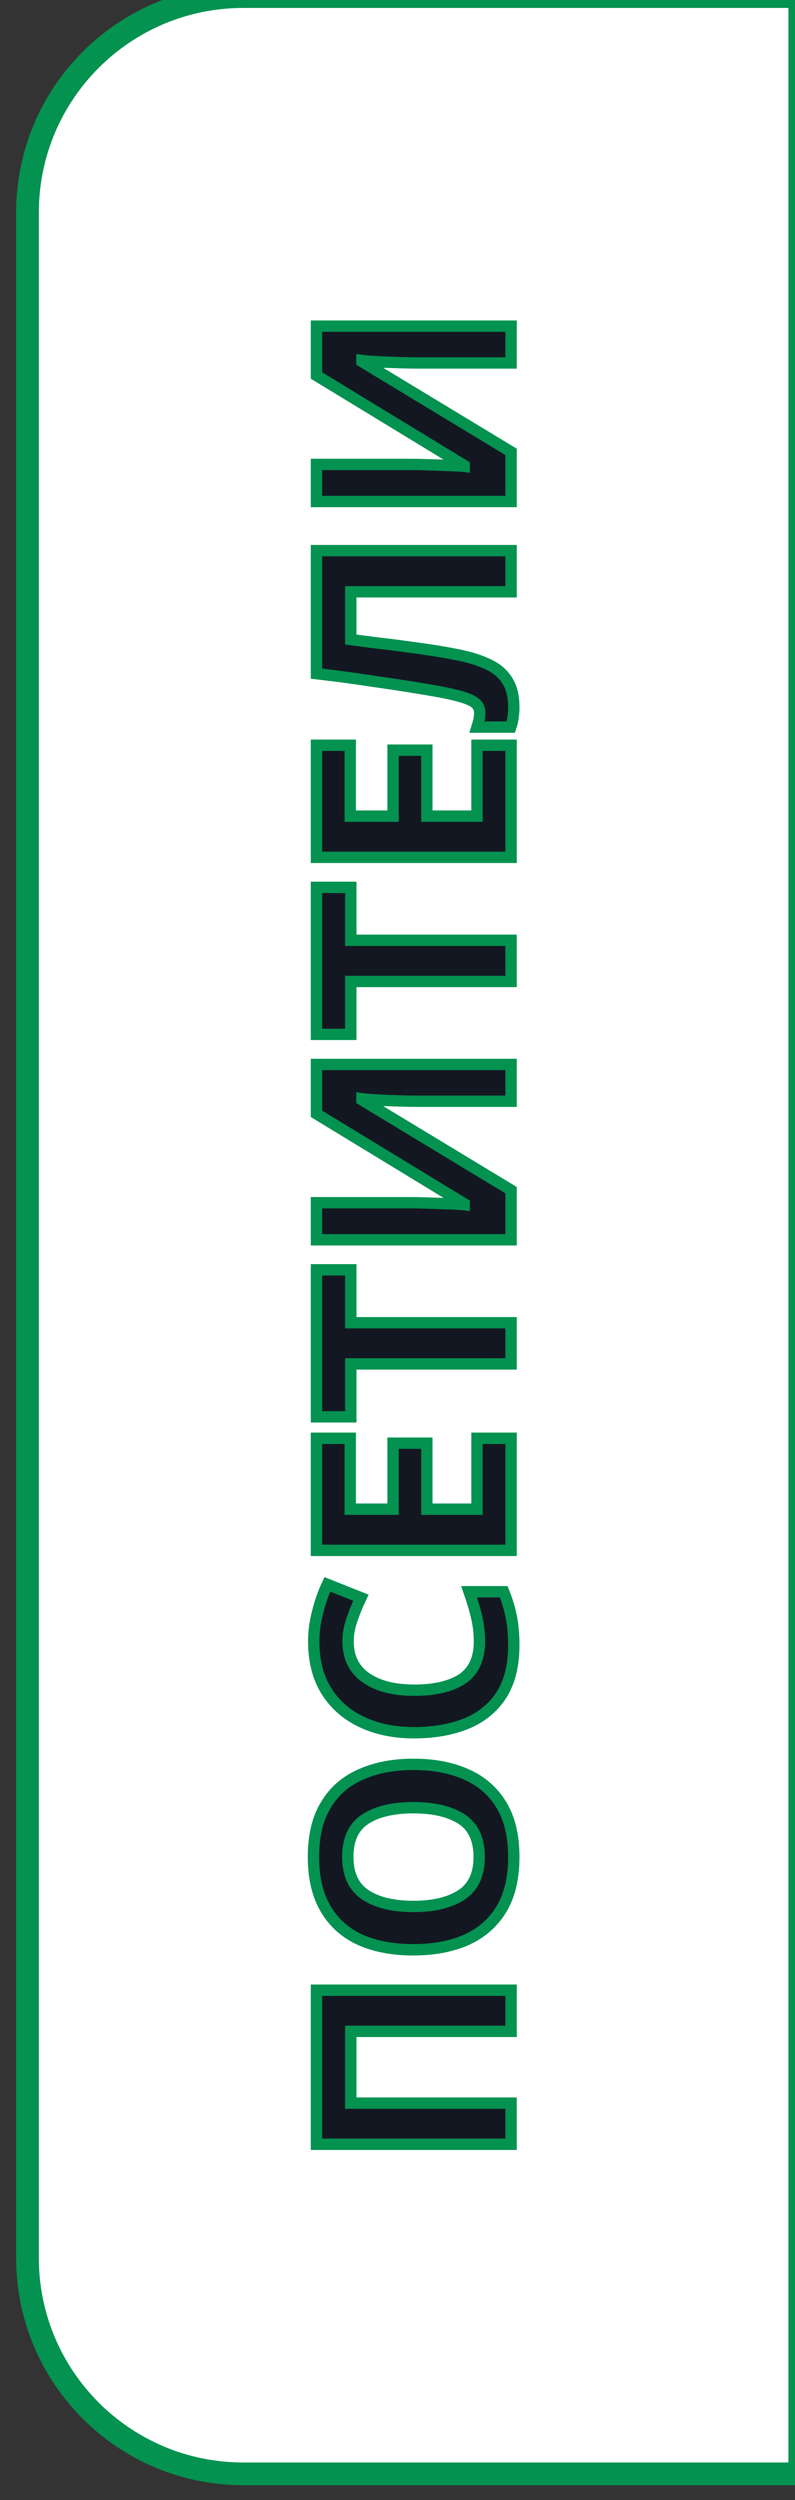
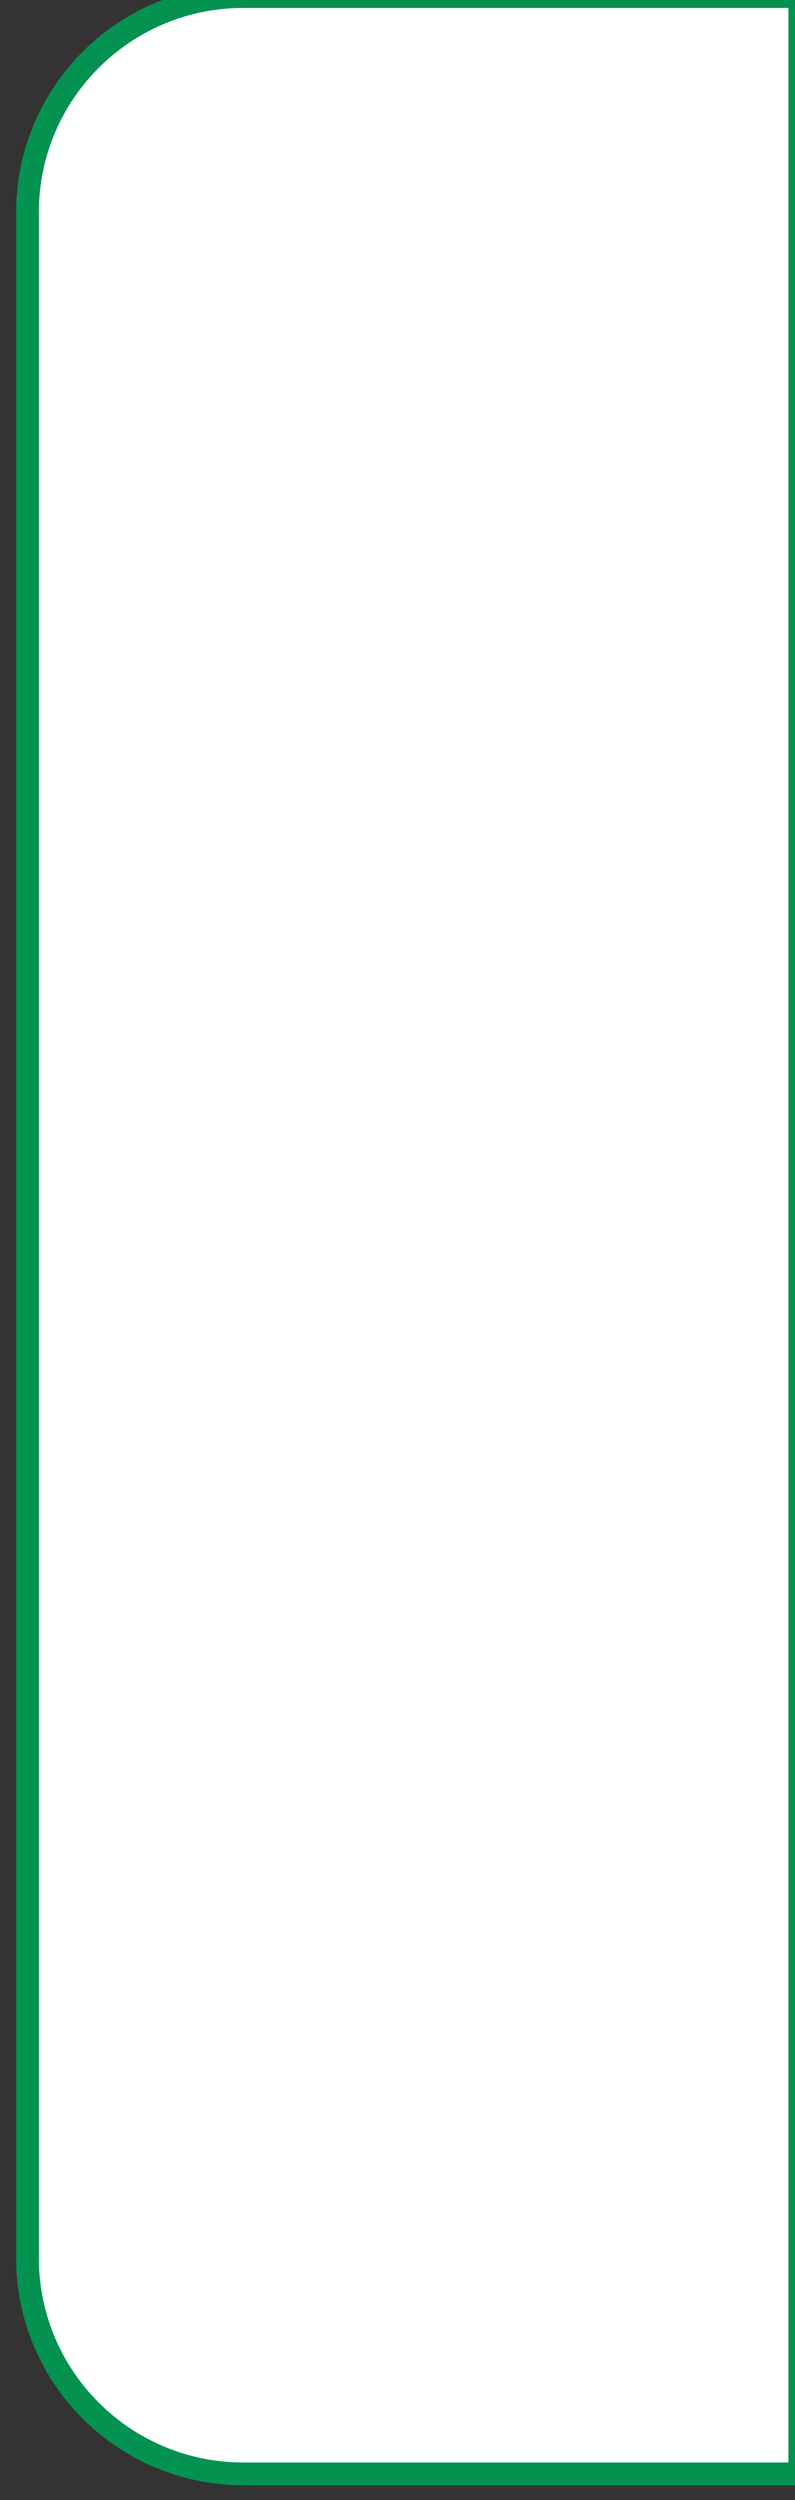
<svg xmlns="http://www.w3.org/2000/svg" viewBox="0 0 70.00 220.00" data-guides="{&quot;vertical&quot;:[],&quot;horizontal&quot;:[]}">
  <rect x="0" y="0" width="70.00" height="220.00" fill="#333333" stroke="none" />
  <defs />
  <path fill="white" stroke="#039250" fill-opacity="1" stroke-width="2" stroke-opacity="1" id="tSvgd7c6d1a13c" title="Path 1" d="M2.42 18.699C2.42 8.205 10.927 -0.301 21.42 -0.301C37.754 -0.301 54.087 -0.301 70.42 -0.301C70.42 72.364 70.42 145.03 70.42 217.695C54.087 217.695 37.754 217.695 21.42 217.695C10.927 217.695 2.42 209.189 2.42 198.695C2.42 138.696 2.42 78.698 2.42 18.699Z" />
-   <path fill="#131721" stroke="#039250" fill-opacity="1" stroke-width="1" stroke-opacity="1" id="tSvg21b01c61e9" title="Path 2" d="M45 188.694C39.288 188.694 33.576 188.694 27.864 188.694C27.864 184.174 27.864 179.654 27.864 175.134C33.576 175.134 39.288 175.134 45 175.134C45 176.342 45 177.55 45 178.758C40.296 178.758 35.592 178.758 30.888 178.758C30.888 180.862 30.888 182.966 30.888 185.07C35.592 185.07 40.296 185.07 45 185.07C45 186.278 45 187.486 45 188.694ZM36.408 155.26C38.184 155.26 39.736 155.556 41.064 156.148C42.376 156.724 43.4 157.612 44.136 158.812C44.872 160.012 45.24 161.548 45.24 163.42C45.24 165.276 44.872 166.812 44.136 168.028C43.4 169.228 42.368 170.124 41.04 170.716C39.712 171.292 38.16 171.58 36.384 171.58C34.608 171.58 33.064 171.292 31.752 170.716C30.44 170.124 29.424 169.228 28.704 168.028C27.968 166.812 27.6 165.268 27.6 163.396C27.6 161.54 27.968 160.012 28.704 158.812C29.424 157.612 30.448 156.724 31.776 156.148C33.088 155.556 34.632 155.26 36.408 155.26ZM36.408 167.764C38.2 167.764 39.616 167.42 40.656 166.732C41.68 166.044 42.192 164.94 42.192 163.42C42.192 161.868 41.68 160.756 40.656 160.084C39.616 159.412 38.2 159.076 36.408 159.076C34.6 159.076 33.184 159.412 32.16 160.084C31.136 160.756 30.624 161.86 30.624 163.396C30.624 164.932 31.136 166.044 32.16 166.732C33.184 167.42 34.6 167.764 36.408 167.764ZM30.648 144.438C30.648 145.83 31.168 146.894 32.208 147.63C33.248 148.366 34.672 148.734 36.48 148.734C38.304 148.734 39.72 148.398 40.728 147.726C41.72 147.038 42.216 145.942 42.216 144.438C42.216 143.734 42.136 143.038 41.976 142.35C41.816 141.646 41.592 140.886 41.304 140.07C42.32 140.07 43.336 140.07 44.352 140.07C44.656 140.822 44.88 141.566 45.024 142.302C45.168 143.038 45.24 143.862 45.24 144.774C45.24 146.534 44.88 147.99 44.16 149.142C43.424 150.278 42.4 151.118 41.088 151.662C39.76 152.206 38.216 152.478 36.456 152.478C34.728 152.478 33.2 152.166 31.872 151.542C30.544 150.918 29.504 150.014 28.752 148.83C28 147.63 27.624 146.166 27.624 144.438C27.624 143.59 27.736 142.742 27.96 141.894C28.168 141.03 28.456 140.206 28.824 139.422C29.808 139.814 30.792 140.206 31.776 140.598C31.472 141.238 31.208 141.886 30.984 142.542C30.76 143.182 30.648 143.814 30.648 144.438ZM45 126.565C45 129.853 45 133.141 45 136.429C39.288 136.429 33.576 136.429 27.864 136.429C27.864 133.141 27.864 129.853 27.864 126.565C28.856 126.565 29.848 126.565 30.84 126.565C30.84 128.645 30.84 130.725 30.84 132.805C32.096 132.805 33.352 132.805 34.608 132.805C34.608 130.869 34.608 128.933 34.608 126.997C35.6 126.997 36.592 126.997 37.584 126.997C37.584 128.933 37.584 130.869 37.584 132.805C39.056 132.805 40.528 132.805 42 132.805C42 130.725 42 128.645 42 126.565C43 126.565 44 126.565 45 126.565ZM45 116.399C45 117.607 45 118.815 45 120.023C40.296 120.023 35.592 120.023 30.888 120.023C30.888 121.575 30.888 123.127 30.888 124.679C29.88 124.679 28.872 124.679 27.864 124.679C27.864 120.367 27.864 116.055 27.864 111.743C28.872 111.743 29.88 111.743 30.888 111.743C30.888 113.295 30.888 114.847 30.888 116.399C35.592 116.399 40.296 116.399 45 116.399ZM27.864 109.101C27.864 108.013 27.864 106.925 27.864 105.837C30.624 105.837 33.384 105.837 36.144 105.837C36.544 105.837 36.992 105.845 37.488 105.861C37.984 105.877 38.472 105.893 38.952 105.909C39.416 105.925 39.824 105.941 40.176 105.957C40.512 105.973 40.744 105.989 40.872 106.005C40.872 105.981 40.872 105.957 40.872 105.933C36.536 103.293 32.2 100.653 27.864 98.013C27.864 96.565 27.864 95.117 27.864 93.669C33.576 93.669 39.288 93.669 45 93.669C45 94.749 45 95.829 45 96.909C42.256 96.909 39.512 96.909 36.768 96.909C36.336 96.909 35.864 96.901 35.352 96.885C34.824 96.869 34.32 96.853 33.84 96.837C33.36 96.805 32.944 96.781 32.592 96.765C32.224 96.733 31.984 96.709 31.872 96.693C31.872 96.725 31.872 96.757 31.872 96.789C36.248 99.437 40.624 102.085 45 104.733C45 106.189 45 107.645 45 109.101C39.288 109.101 33.576 109.101 27.864 109.101ZM45 82.743C45 83.951 45 85.159 45 86.367C40.296 86.367 35.592 86.367 30.888 86.367C30.888 87.919 30.888 89.471 30.888 91.023C29.88 91.023 28.872 91.023 27.864 91.023C27.864 86.711 27.864 82.399 27.864 78.087C28.872 78.087 29.88 78.087 30.888 78.087C30.888 79.639 30.888 81.191 30.888 82.743C35.592 82.743 40.296 82.743 45 82.743ZM45 65.581C45 68.868 45 72.156 45 75.445C39.288 75.445 33.576 75.445 27.864 75.445C27.864 72.156 27.864 68.868 27.864 65.581C28.856 65.581 29.848 65.581 30.84 65.581C30.84 67.66 30.84 69.74 30.84 71.82C32.096 71.82 33.352 71.82 34.608 71.82C34.608 69.885 34.608 67.948 34.608 66.013C35.6 66.013 36.592 66.013 37.584 66.013C37.584 67.948 37.584 69.885 37.584 71.82C39.056 71.82 40.528 71.82 42 71.82C42 69.74 42 67.66 42 65.581C43 65.581 44 65.581 45 65.581ZM45 48.455C45 49.663 45 50.871 45 52.079C40.296 52.079 35.592 52.079 30.888 52.079C30.888 53.479 30.888 54.879 30.888 56.279C31.624 56.375 32.424 56.479 33.288 56.591C34.152 56.687 35.032 56.799 35.928 56.927C36.808 57.039 37.648 57.159 38.448 57.287C39.232 57.415 39.928 57.543 40.536 57.671C41.528 57.879 42.376 58.159 43.08 58.511C43.784 58.847 44.32 59.319 44.688 59.927C45.056 60.519 45.24 61.295 45.24 62.255C45.24 62.879 45.152 63.455 44.976 63.983C43.984 63.983 42.992 63.983 42 63.983C42.064 63.775 42.12 63.575 42.168 63.383C42.216 63.175 42.24 62.951 42.24 62.711C42.24 62.247 42 61.895 41.52 61.655C41.024 61.399 40.104 61.143 38.76 60.887C38.248 60.791 37.448 60.655 36.36 60.479C35.272 60.303 34 60.111 32.544 59.903C31.072 59.679 29.512 59.471 27.864 59.279C27.864 55.671 27.864 52.063 27.864 48.455C33.576 48.455 39.288 48.455 45 48.455ZM27.864 44.132C27.864 43.044 27.864 41.956 27.864 40.868C30.624 40.868 33.384 40.868 36.144 40.868C36.544 40.868 36.992 40.876 37.488 40.892C37.984 40.908 38.472 40.924 38.952 40.94C39.416 40.956 39.824 40.972 40.176 40.988C40.512 41.004 40.744 41.02 40.872 41.036C40.872 41.012 40.872 40.988 40.872 40.964C36.536 38.324 32.2 35.684 27.864 33.044C27.864 31.596 27.864 30.148 27.864 28.7C33.576 28.7 39.288 28.7 45 28.7C45 29.78 45 30.86 45 31.94C42.256 31.94 39.512 31.94 36.768 31.94C36.336 31.94 35.864 31.932 35.352 31.916C34.824 31.9 34.32 31.884 33.84 31.868C33.36 31.836 32.944 31.812 32.592 31.796C32.224 31.764 31.984 31.74 31.872 31.724C31.872 31.756 31.872 31.788 31.872 31.82C36.248 34.468 40.624 37.116 45 39.764C45 41.22 45 42.676 45 44.132C39.288 44.132 33.576 44.132 27.864 44.132Z" />
</svg>